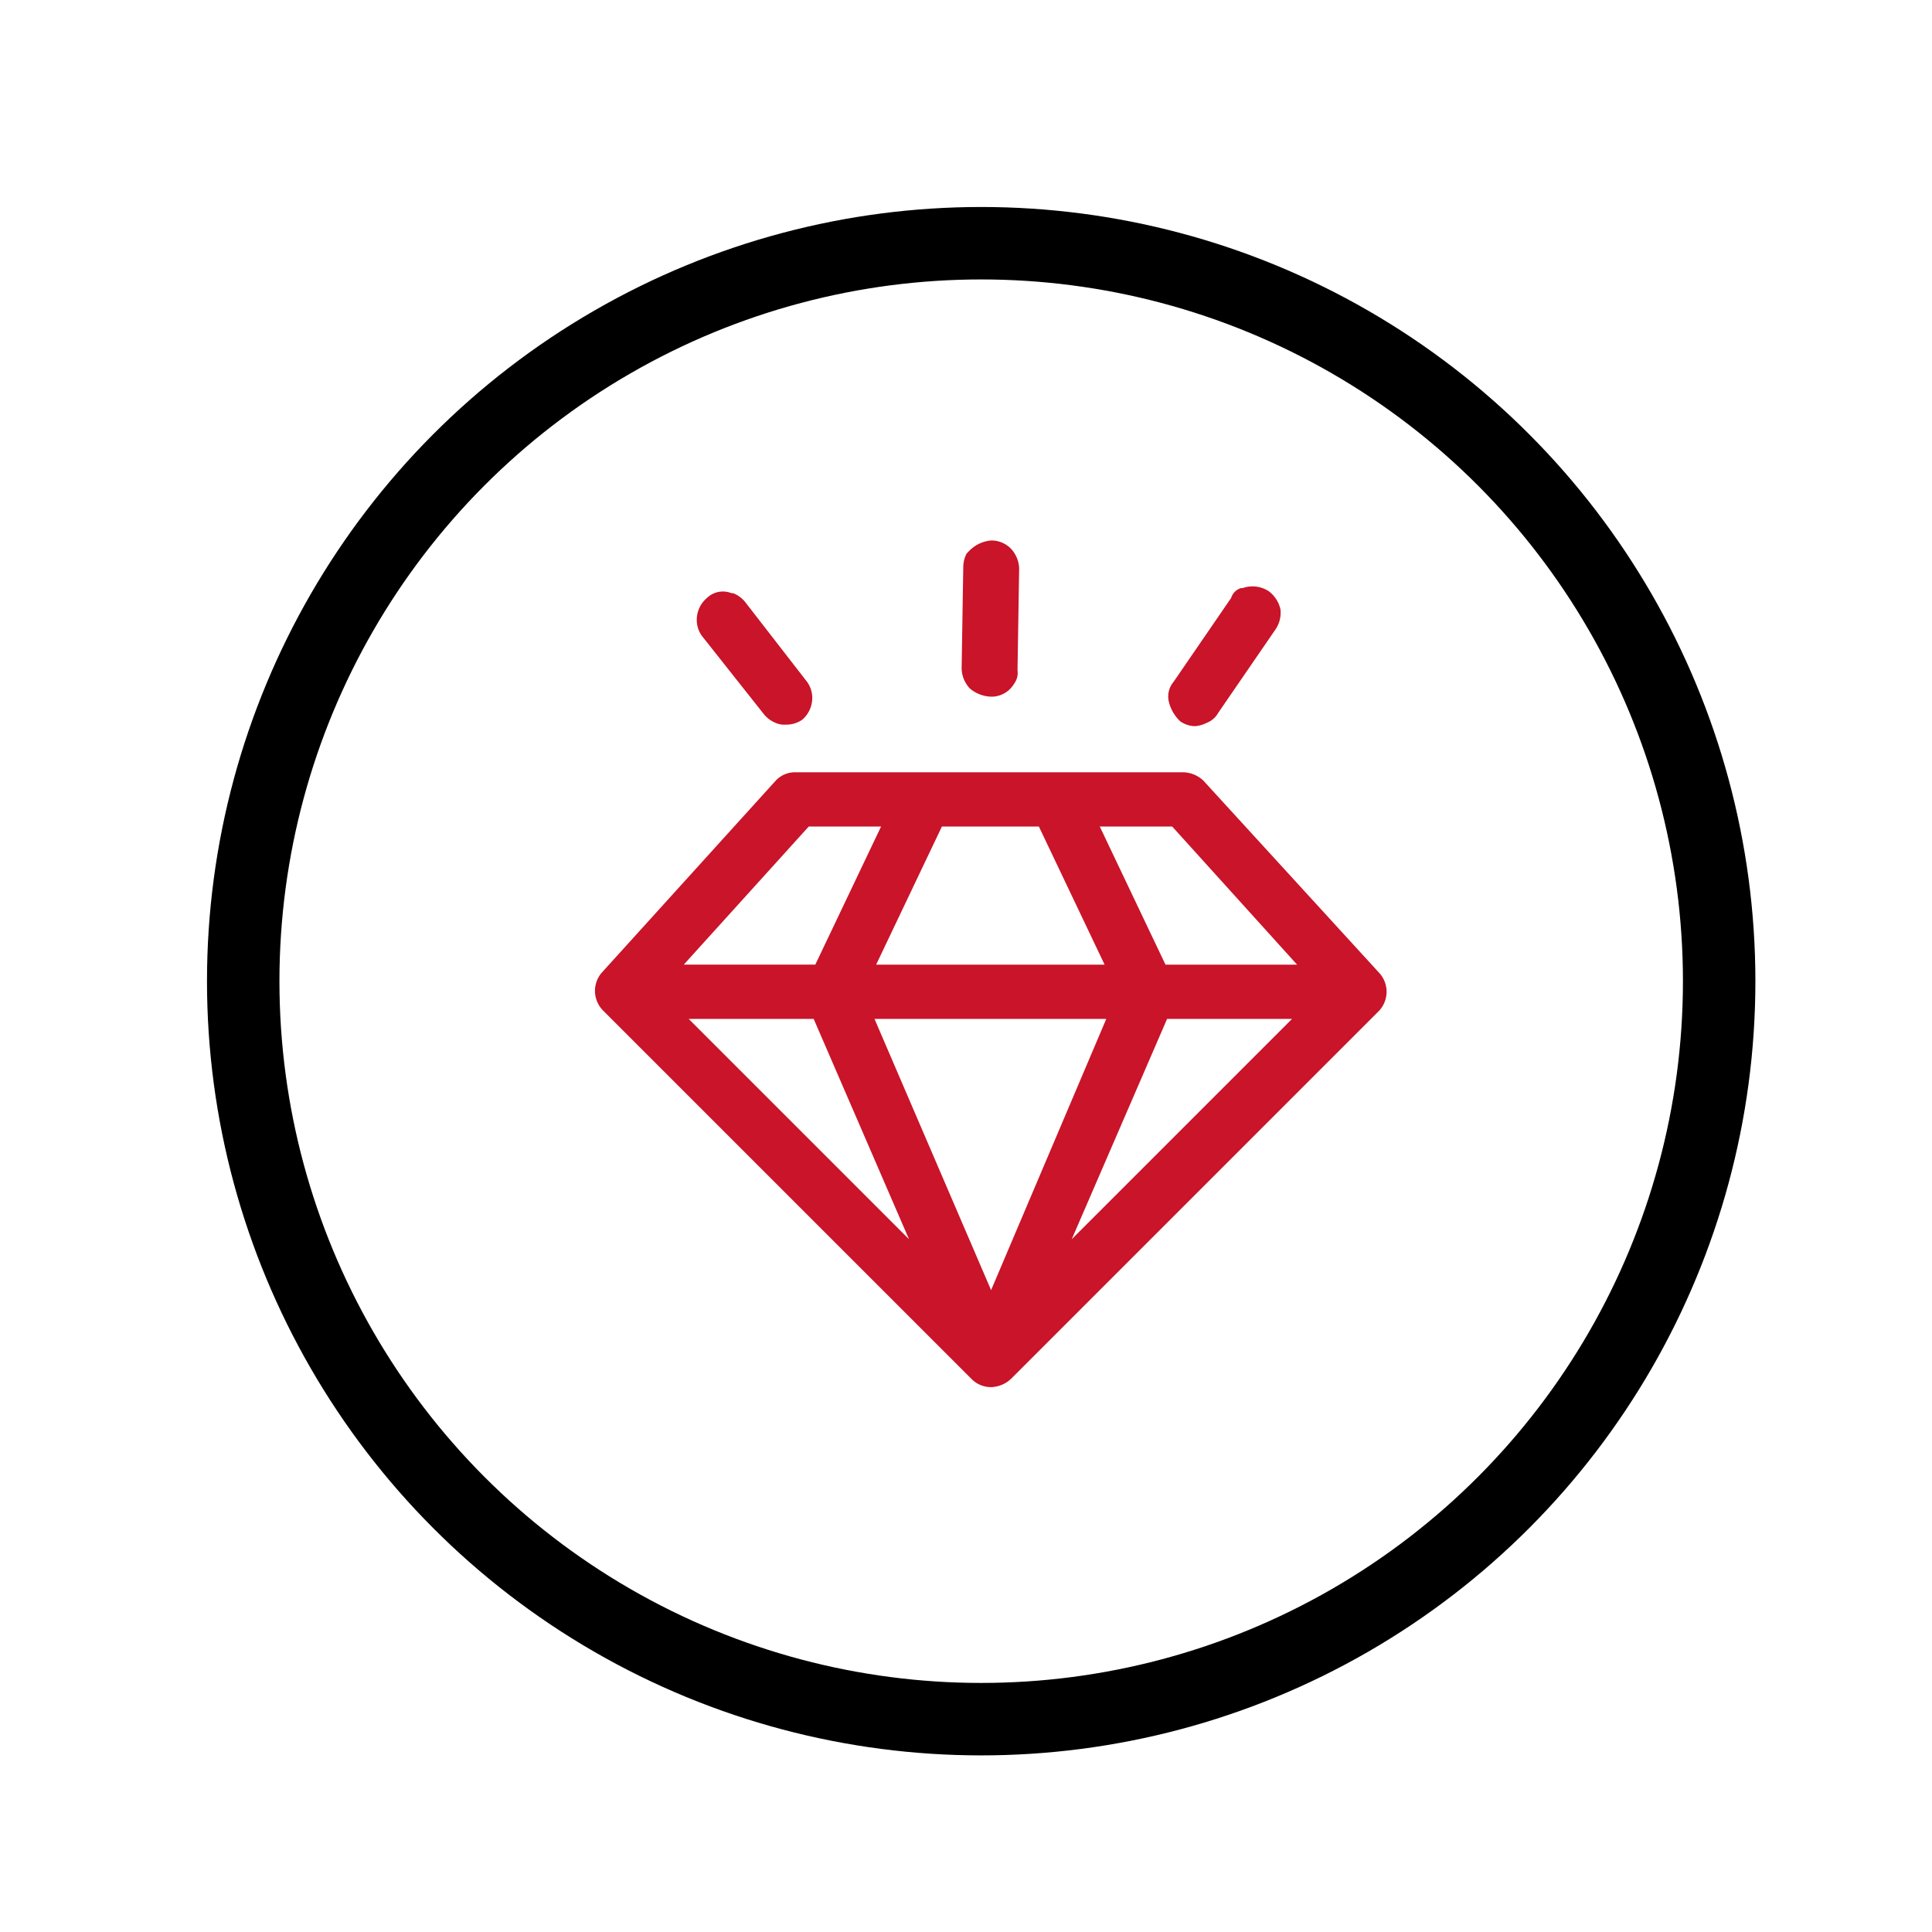
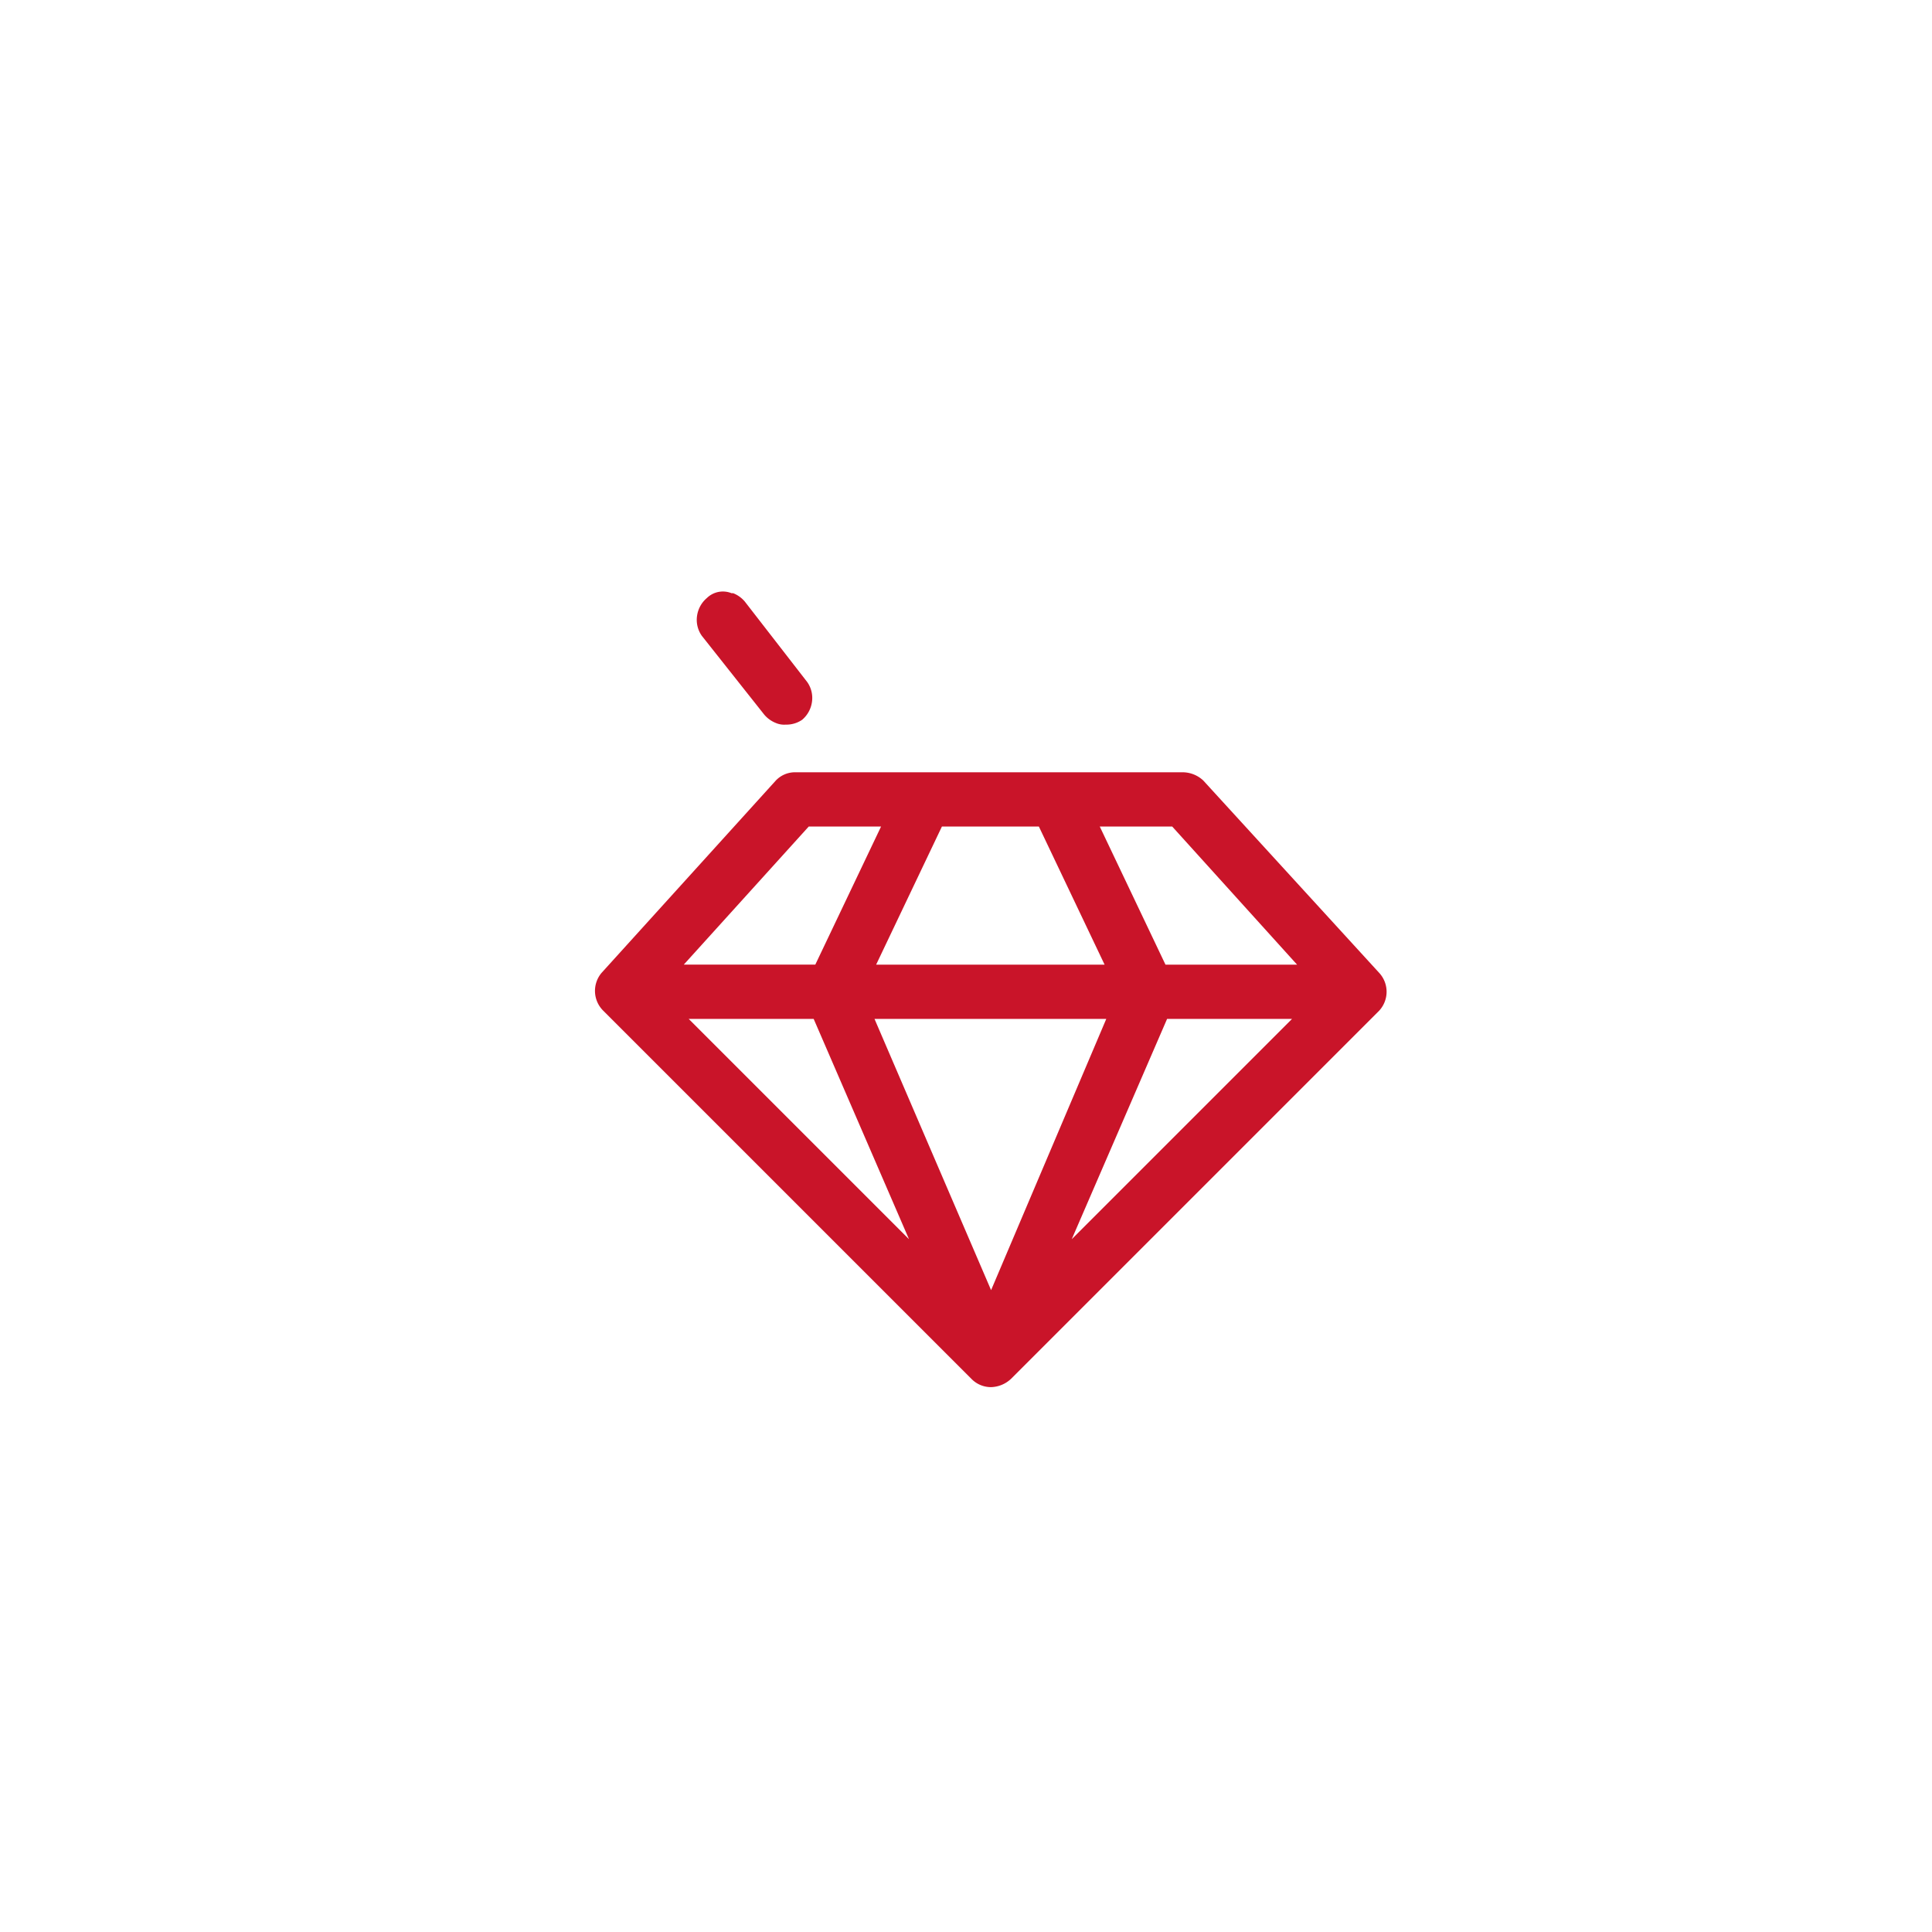
<svg xmlns="http://www.w3.org/2000/svg" width="80" height="80" viewBox="0 0 80 80">
  <g id="Wealth_creation" data-name="Wealth creation" transform="translate(4309 4241)">
-     <rect id="Rectangle_150302" data-name="Rectangle 150302" width="80" height="80" transform="translate(-4309 -4241)" fill="none" />
    <g id="noun-wealth-1171214" transform="translate(-4300.429 -4232.429)">
      <g id="Ellipse_3011" data-name="Ellipse 3011" transform="translate(0 0)" fill="none" stroke="#000" stroke-width="3">
        <circle cx="32.058" cy="32.058" r="32.058" stroke="none" />
-         <circle cx="32.058" cy="32.058" r="30.558" fill="none" />
      </g>
-       <path id="Path_27615" data-name="Path 27615" d="M61.264,32.781a1.1,1.1,0,0,0,.613.2,1.262,1.262,0,0,0,.477-.136.915.915,0,0,0,.477-.408l2.383-3.472a1.228,1.228,0,0,0,.2-.817,1.294,1.294,0,0,0-.477-.749h0a1.225,1.225,0,0,0-1.089-.136h-.068a.614.614,0,0,0-.409.408l-2.382,3.472a.942.942,0,0,0-.2.817A1.635,1.635,0,0,0,61.264,32.781Z" transform="translate(-20.963 -11.483)" fill="#c91429" />
      <path id="Path_27616" data-name="Path 27616" d="M34.883,32.606a1.222,1.222,0,0,0,.476.34.864.864,0,0,0,.408.068,1.15,1.15,0,0,0,.681-.2,1.183,1.183,0,0,0,.408-.749,1.141,1.141,0,0,0-.2-.817l-2.587-3.336a1.22,1.22,0,0,0-.477-.34h-.068a.951.951,0,0,0-1.021.2,1.183,1.183,0,0,0-.408.749,1.141,1.141,0,0,0,.2.817Z" transform="translate(-11.804 -11.58)" fill="#c91429" />
      <path id="Path_27617" data-name="Path 27617" d="M58.37,46.805,51.086,38.84a1.256,1.256,0,0,0-.817-.34H34.136a1.093,1.093,0,0,0-.749.34l-7.216,7.965a1.156,1.156,0,0,0,.068,1.566L41.488,63.619a1.127,1.127,0,0,0,.817.34,1.256,1.256,0,0,0,.817-.34L58.37,48.371A1.153,1.153,0,0,0,58.37,46.805Zm-3.4-.34H49.521L46.8,40.746h3Zm-7.9,2.246L42.3,59.943,37.472,48.711Zm-9.53-2.246,2.723-5.718h4.016L47,46.465Zm-2.587,2.246L38.9,57.833l-9.122-9.122Zm2.791-7.965-2.723,5.718H29.575l5.174-5.718Zm17.018,7.965L45.64,57.833l3.948-9.122Z" transform="translate(-9.832 -15.092)" fill="#c91429" />
-       <path id="Path_27618" data-name="Path 27618" d="M49.425,30.867h0a1.086,1.086,0,0,0,.953-.545.733.733,0,0,0,.136-.545l.068-4.221a1.256,1.256,0,0,0-.34-.817,1.127,1.127,0,0,0-.817-.34h0a1.431,1.431,0,0,0-.953.476l-.068.068a1.282,1.282,0,0,0-.136.545L48.2,29.71a1.256,1.256,0,0,0,.34.817A1.434,1.434,0,0,0,49.425,30.867Z" transform="translate(-16.952 -10.59)" fill="#c91429" />
    </g>
  </g>
</svg>